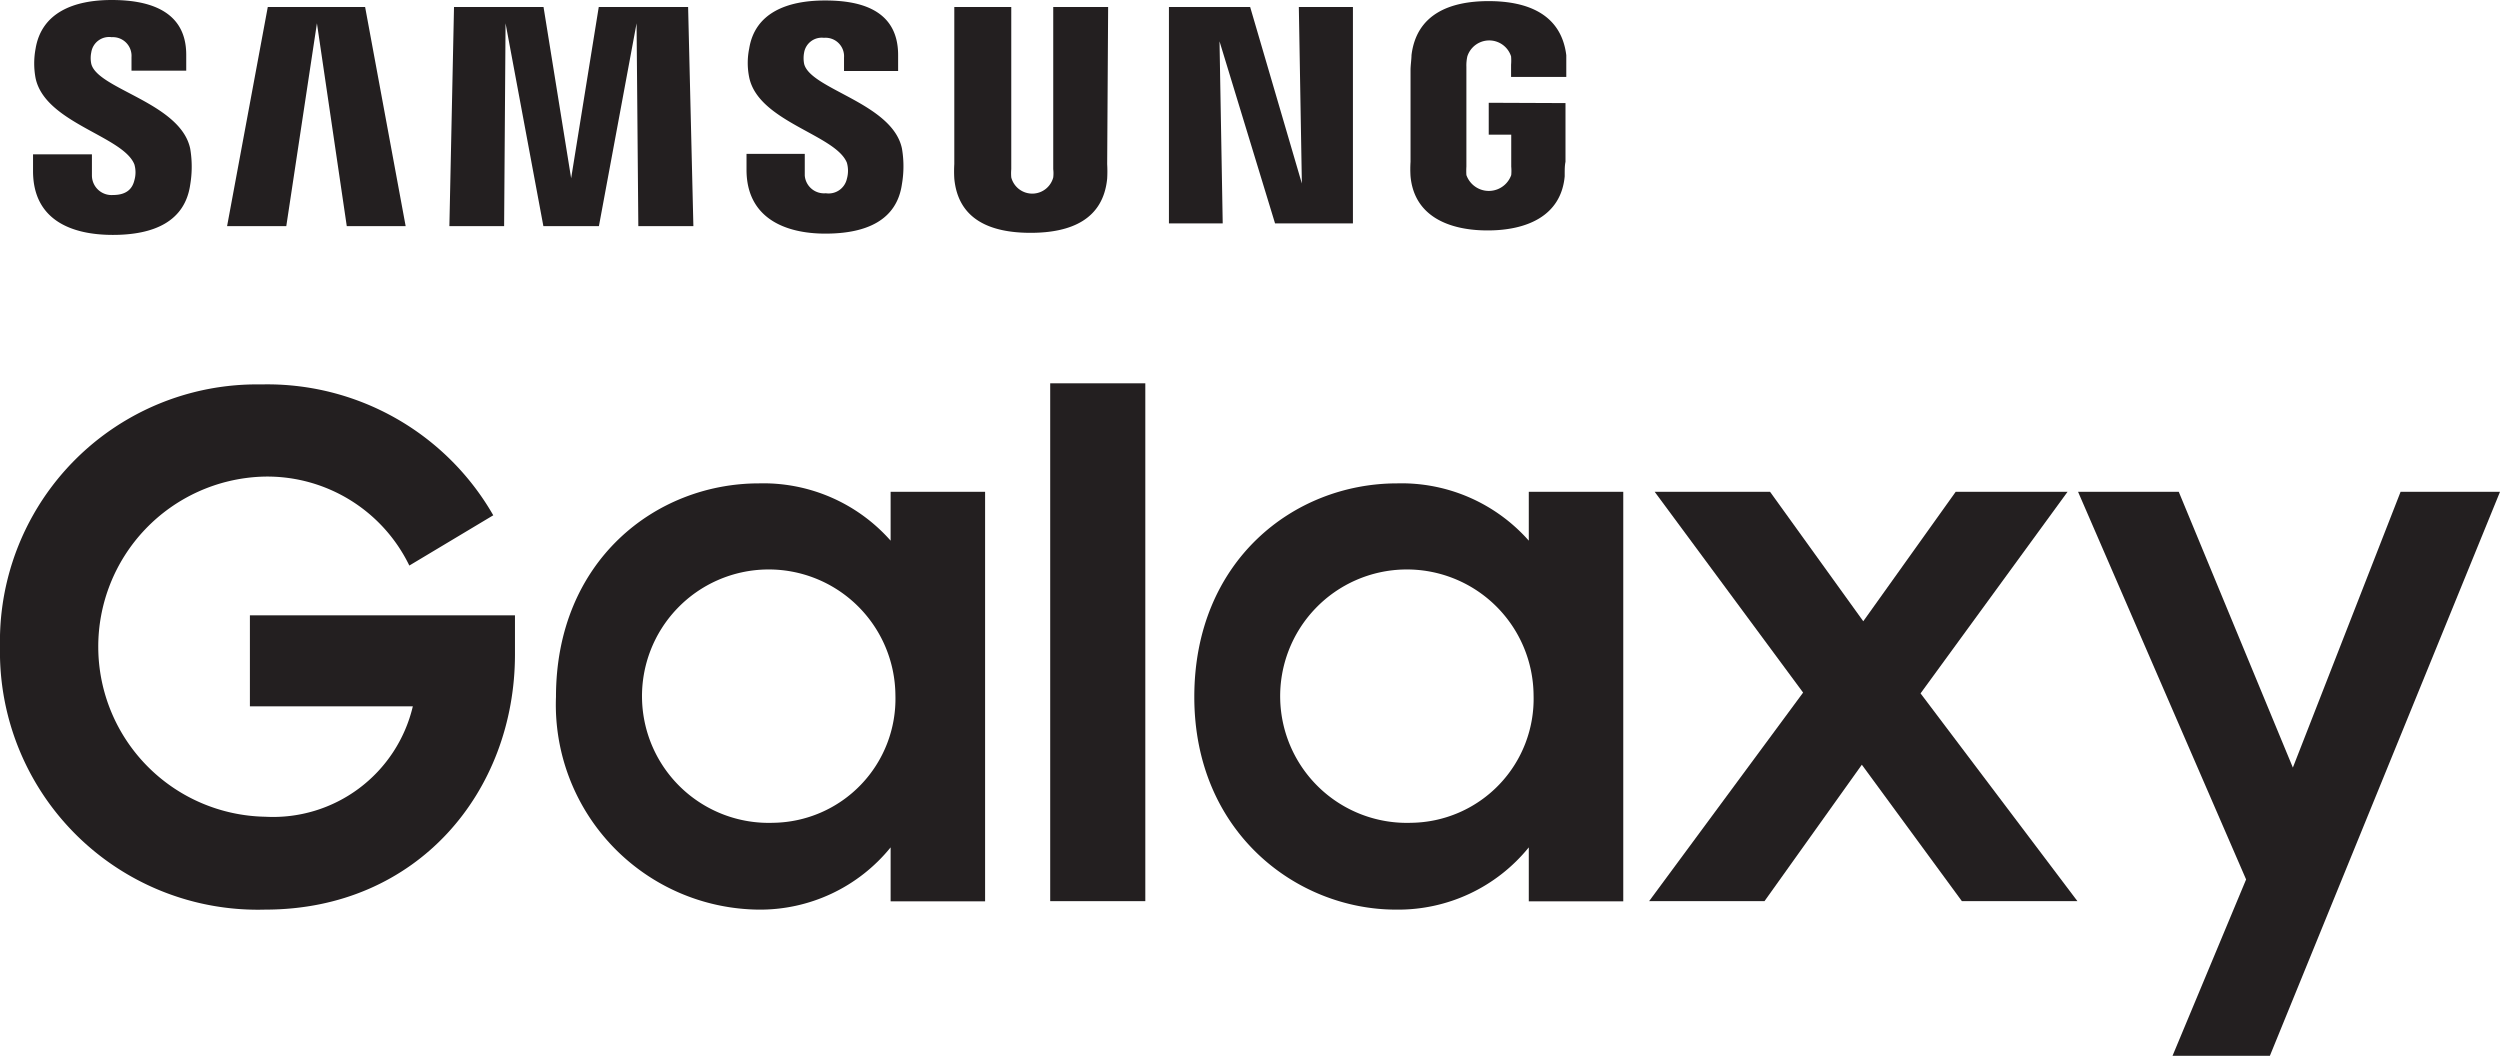
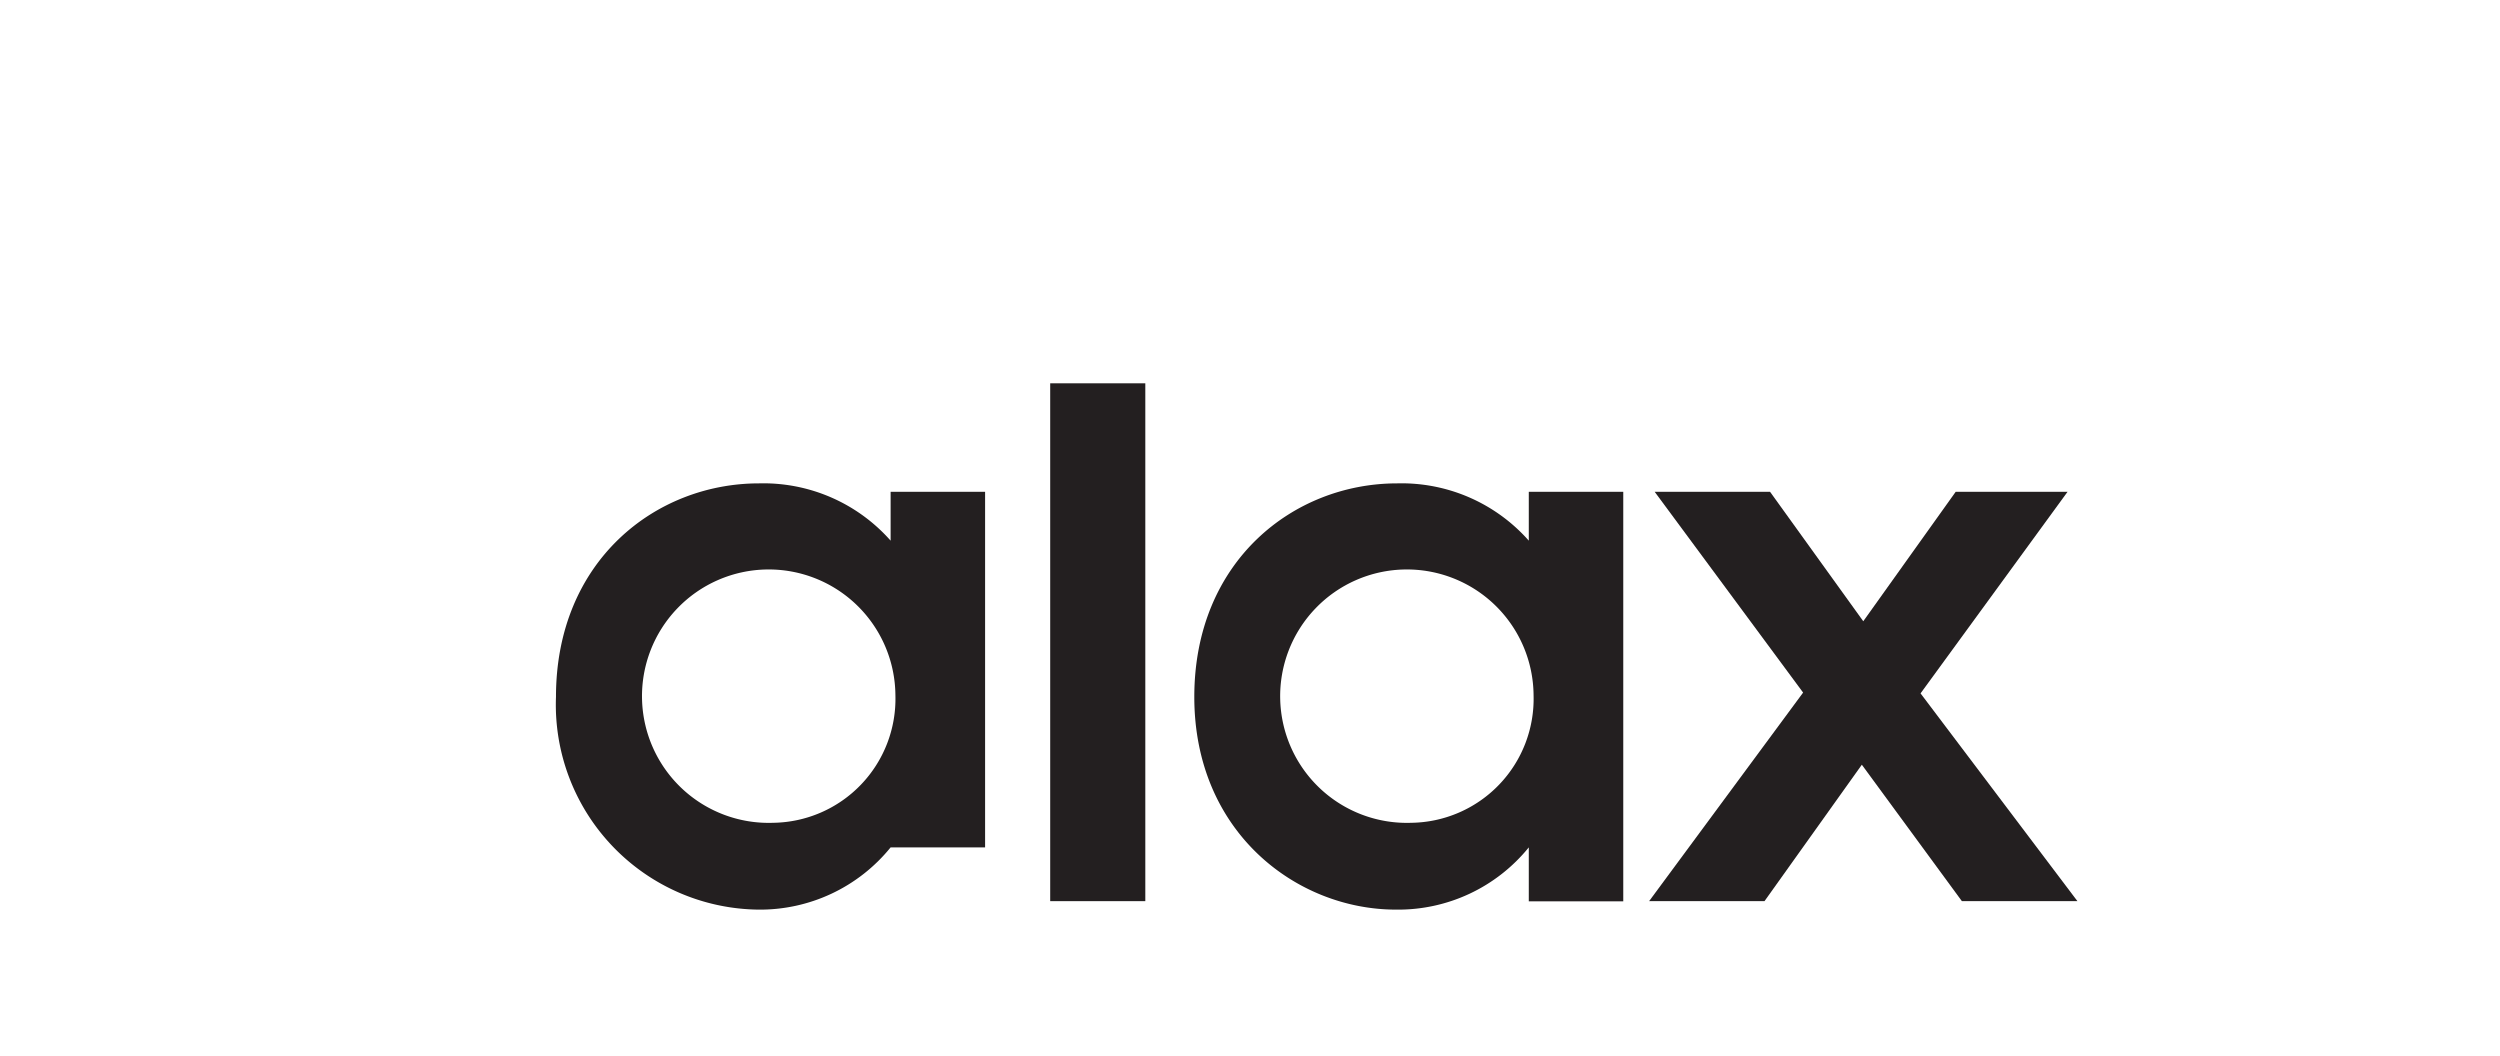
<svg xmlns="http://www.w3.org/2000/svg" id="Layer_1" data-name="Layer 1" viewBox="0 0 156.66 66.16">
  <defs>
    <style>.cls-1{fill:#231f20;}</style>
  </defs>
-   <path class="cls-1" d="M55.81,33.88a10.64,10.64,0,0,0-8.25-3.59c-6.49,0-12.72,4.87-12.72,13.38A12.84,12.84,0,0,0,47.48,57a10.53,10.53,0,0,0,8.33-3.9v3.38h5.92V30.82H55.81ZM48.44,51.56a7.94,7.94,0,1,1,7.67-8,7.77,7.77,0,0,1-7.67,8" />
+   <path class="cls-1" d="M55.81,33.88a10.64,10.64,0,0,0-8.25-3.59c-6.49,0-12.72,4.87-12.72,13.38A12.84,12.84,0,0,0,47.48,57a10.53,10.53,0,0,0,8.33-3.9h5.92V30.82H55.81ZM48.44,51.56a7.94,7.94,0,1,1,7.67-8,7.77,7.77,0,0,1-7.67,8" />
  <path class="cls-1" d="M95.8,33.88a10.64,10.64,0,0,0-8.25-3.59c-6.49,0-12.71,4.87-12.71,13.38S81.28,57,87.47,57a10.53,10.53,0,0,0,8.33-3.9v3.38h5.92V30.82H95.8ZM88.43,51.56a7.94,7.94,0,1,1,7.67-8,7.77,7.77,0,0,1-7.67,8" />
-   <polygon class="cls-1" points="143.68 48.1 136.53 30.82 130.22 30.82 140.75 55.11 136.14 66.16 142.24 66.16 156.66 30.82 150.43 30.82 143.68 48.1" />
  <polygon class="cls-1" points="129.56 30.82 122.55 30.82 116.76 38.93 110.92 30.82 103.69 30.82 112.99 43.4 103.34 56.47 110.57 56.47 116.67 47.92 122.94 56.47 130.18 56.47 120.35 43.45 129.56 30.82" />
  <rect class="cls-1" x="65.81" y="24.02" width="5.96" height="32.45" />
-   <path class="cls-1" d="M15.66,44.26H25.87a9,9,0,0,1-9.25,6.92,10.66,10.66,0,0,1-.22-21.31,9.89,9.89,0,0,1,9.25,5.57l5.26-3.15a16.32,16.32,0,0,0-14.55-8.2A16.1,16.1,0,0,0,0,40.53,16.16,16.16,0,0,0,16.62,57c9.56,0,15.65-7.41,15.65-16V38.56H15.66Z" />
-   <path class="cls-1" d="M5.72,4a1.75,1.75,0,0,1,0-.72A1.13,1.13,0,0,1,7,2.33,1.17,1.17,0,0,1,8.24,3.58v.85h3.43v-1C11.67.48,9,0,7,0,4.59,0,2.6.81,2.23,3.05a5,5,0,0,0,0,1.85c.6,2.81,5.48,3.62,6.19,5.4a1.78,1.78,0,0,1,0,1c-.11.46-.42.92-1.34.92A1.23,1.23,0,0,1,5.76,11V9.67H2.07v1.05c0,3.07,2.41,4,5,4s4.52-.85,4.85-3.15a6.81,6.81,0,0,0,0-2.25C11.32,6.44,6.11,5.59,5.72,4M50.39,4a1.89,1.89,0,0,1,0-.71,1.12,1.12,0,0,1,1.24-.92,1.16,1.16,0,0,1,1.26,1.24v.84h3.39v-1c0-3-2.66-3.42-4.58-3.42-2.42,0-4.39.8-4.75,3a4.53,4.53,0,0,0,0,1.83c.59,2.78,5.42,3.58,6.12,5.34a1.84,1.84,0,0,1,0,1,1.17,1.17,0,0,1-1.32.91A1.21,1.21,0,0,1,50.43,11V9.64H46.78v1c0,3,2.38,4,4.94,4s4.48-.83,4.8-3.11a6.61,6.61,0,0,0,0-2.22C55.93,6.46,50.78,5.6,50.39,4M81.58,11.5,78.34.44H73.25V14h3.37l-.2-11.41L79.9,14h4.88V.44H81.39ZM16.78.44,14.23,14.17h3.71L19.86,1.46l1.87,12.71h3.69L22.88.44Zm20.74,0L35.79,11.17,34.06.44H28.45l-.29,13.73h3.43l.09-12.71,2.37,12.71h3.48L39.89,1.46,40,14.17h3.45L43.12.44Zm31.92,0H66V10.6a2.18,2.18,0,0,1,0,.52,1.36,1.36,0,0,1-2.63,0,2.86,2.86,0,0,1,0-.52V.44H59.8v9.84a8,8,0,0,0,0,.91c.24,2.57,2.26,3.4,4.78,3.4s4.55-.83,4.8-3.4a8,8,0,0,0,0-.91Zm23.85,6v2H94.7v2a3,3,0,0,1,0,.53,1.49,1.49,0,0,1-2.81,0,4.45,4.45,0,0,1,0-.53V4.18a2.61,2.61,0,0,1,.06-.65,1.44,1.44,0,0,1,2.74,0,3.41,3.41,0,0,1,0,.53v.76h3.46V4.37s0-.47,0-.91C97.83.88,95.71.07,93.28.07s-4.52.82-4.83,3.39c0,.23-.06.66-.06.91v5.77a7,7,0,0,0,0,.91c.23,2.5,2.4,3.39,4.83,3.39s4.6-.89,4.83-3.39c0-.46,0-.66.05-.91V6.46Z" />
</svg>